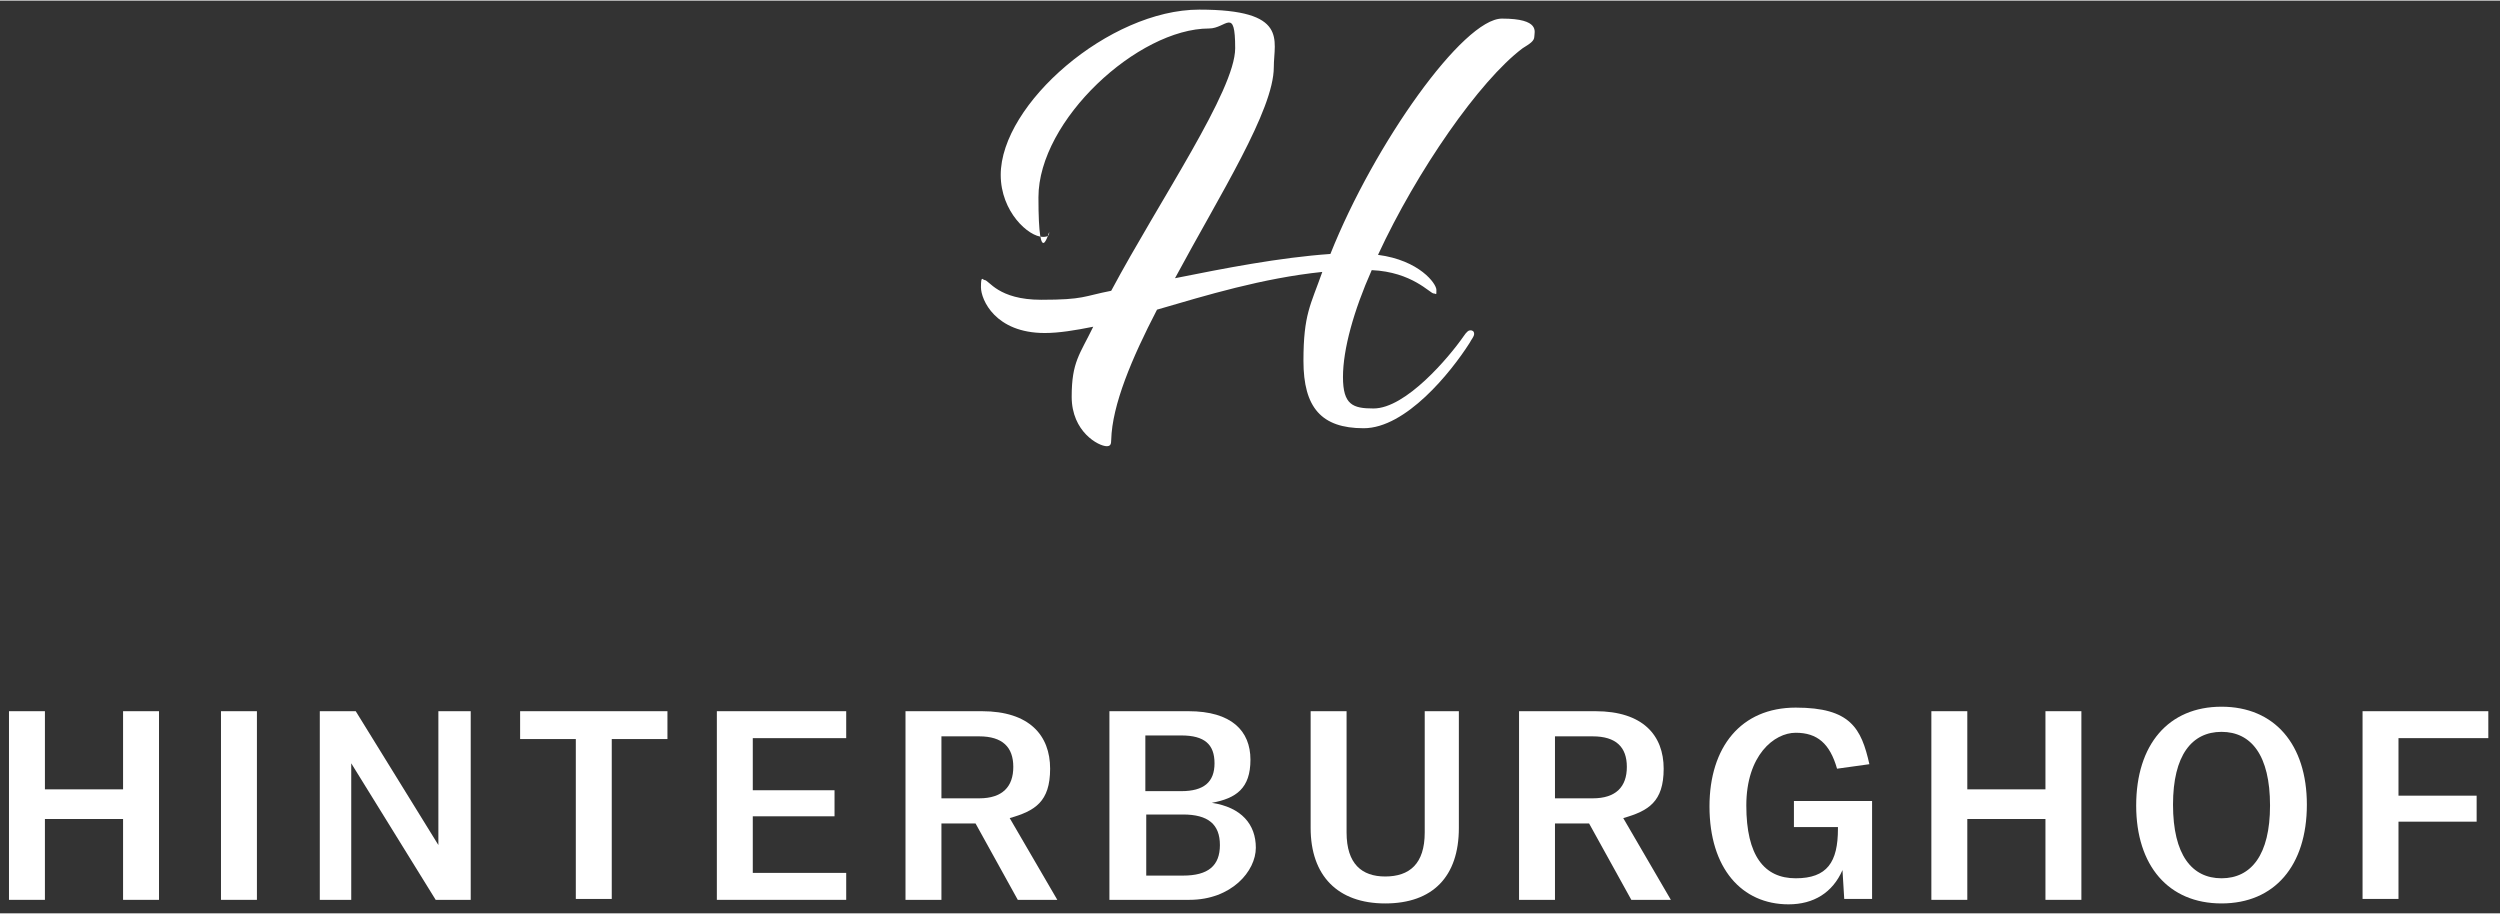
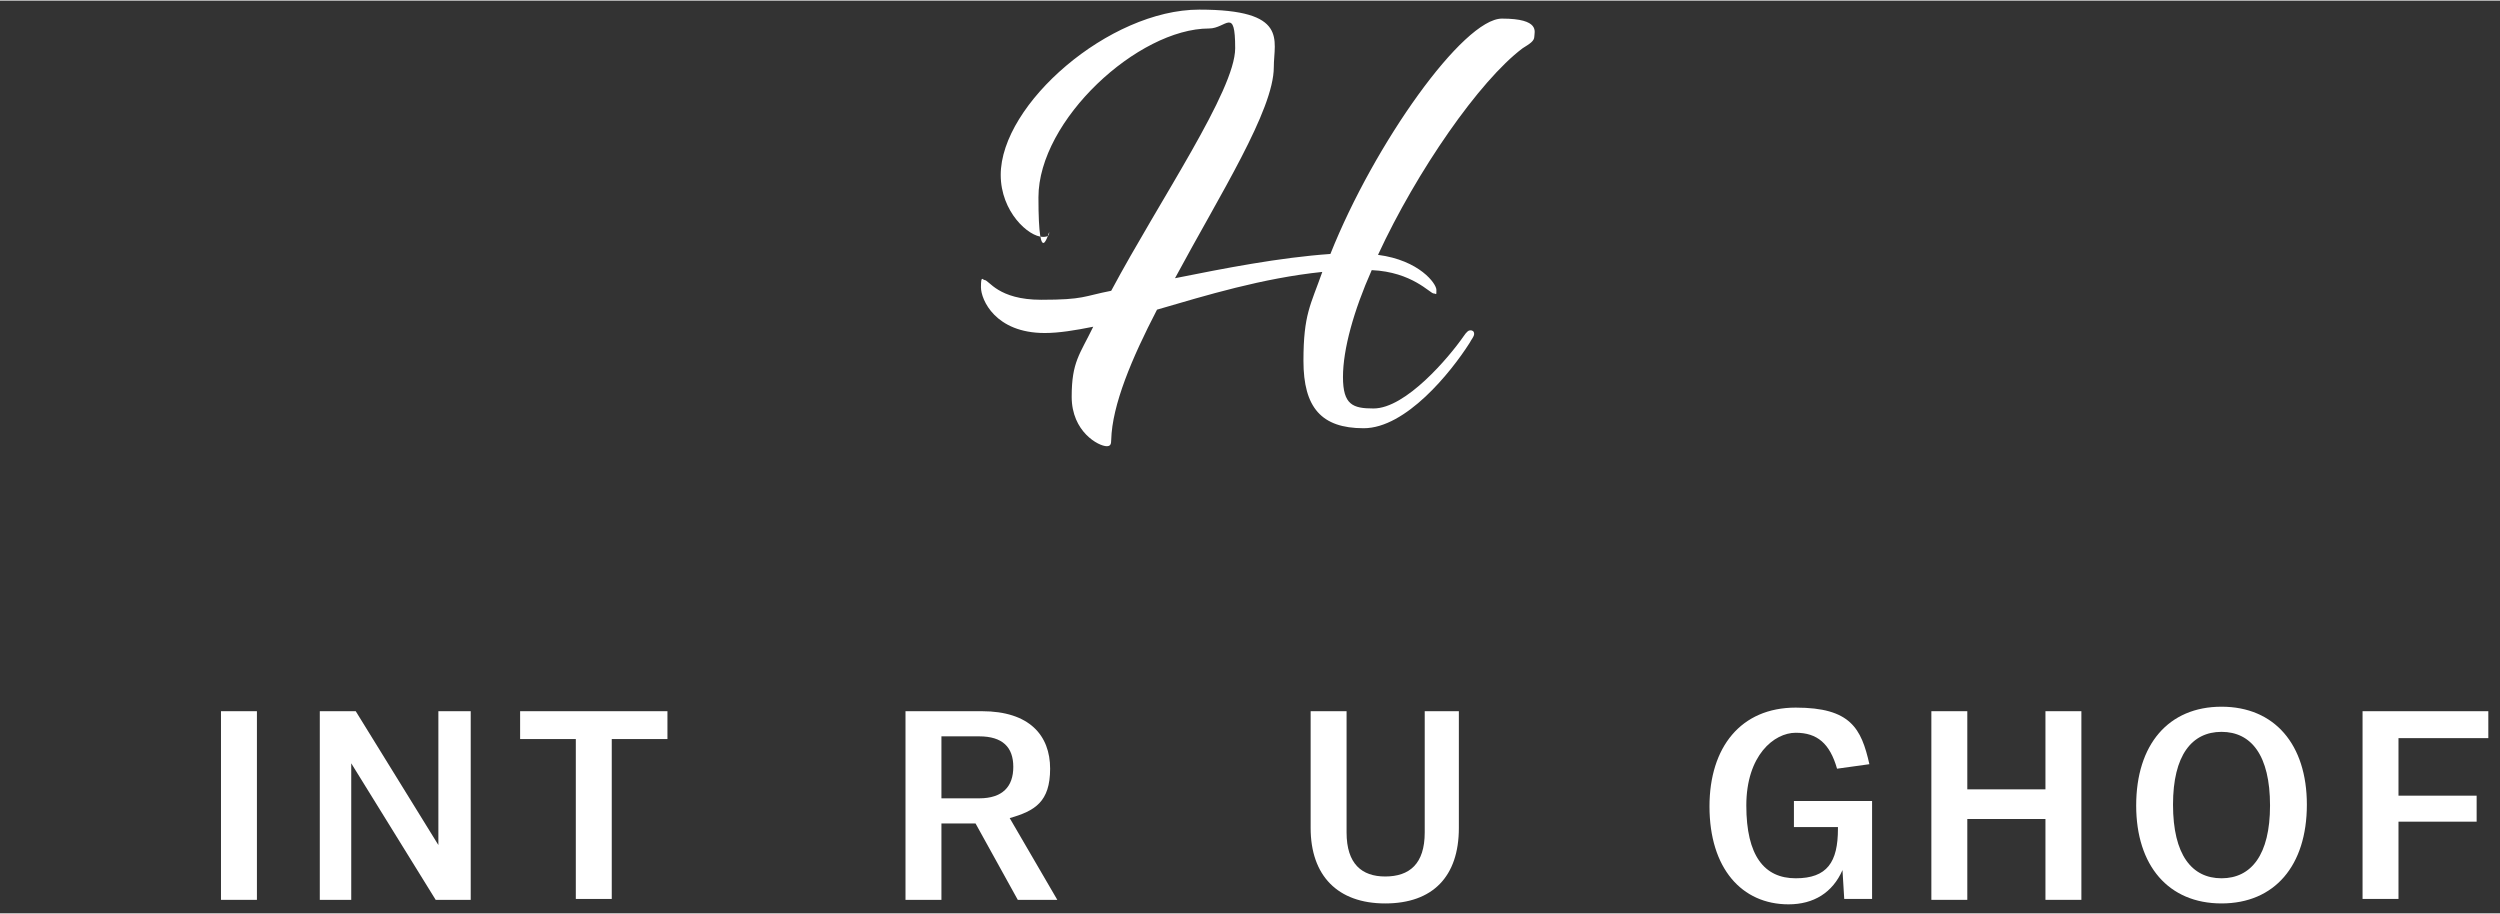
<svg xmlns="http://www.w3.org/2000/svg" id="Ebene_1" width="98.2mm" height="35.9mm" version="1.1" viewBox="0 0 278.3 101.6">
  <rect x="0" y="0" width="278.3" height="101.6" fill="#333333" stroke="none" />
  <defs>
    <style>
      .st0 {
        fill: #fff;
      }

      .st1 {
        isolation: isolate;
      }
    </style>
  </defs>
  <g class="st1">
    <path class="st0" d="M162.9,37.4c.4-.6.6-.7.8-.7s.4.1.4.4-.3.6-.5,1c-2.1,3.3-7.1,9.5-11.8,9.5s-6.7-2.3-6.7-7.5.8-6.2,2.1-9.9c-6.7.7-12.9,2.6-18.4,4.2-2.8,5.4-5,10.6-5.1,14.5,0,.5-.1.7-.5.7-.9,0-3.9-1.6-3.9-5.5s.9-4.7,2.4-7.8c-2,.4-3.8.7-5.4.7-5.5,0-7.1-3.7-7.1-5.1s.2-.8.4-.8c.5,0,1.5,2.2,6.3,2.2s4.7-.4,7.8-1c5.4-10.1,13.8-22.3,13.8-27s-1-2.2-2.9-2.2c-7.9,0-19,10.2-19,18.8s1.2,3.6,1.2,3.9-.1.5-.7.5c-1.6,0-4.7-2.8-4.7-6.9,0-7.9,12.1-18.4,22.1-18.4s8.3,3.4,8.3,6.4c0,4.8-6,14.2-11,23.5,5.5-1.1,11.6-2.3,17.3-2.7,4.9-12.3,14.8-26.2,19.1-26.2s3.6,1.5,3.6,2-.5.8-1.3,1.3c-4.8,3.6-11.8,13.7-16.1,23,4.6.6,6.5,3.2,6.5,3.9s0,.4-.3.4c-.4,0-2.4-2.4-6.9-2.6-2,4.5-3.2,8.8-3.2,11.9s1.1,3.5,3.4,3.5c3.6,0,8.4-5.7,10-8Z" />
  </g>
  <g class="st1">
-     <path class="st0" d="M1,79.1h4v8.7h8.7v-8.7h4v21h-4v-9H5v9H1v-21Z" />
    <path class="st0" d="M24.6,79.1h4v21h-4v-21Z" />
    <path class="st0" d="M35.6,100.1v-21h4l9.2,14.9v-14.9h3.6v21h-3.9l-9.4-15.2v15.2h-3.6Z" />
    <path class="st0" d="M68.1,82.2v17.8h-4v-17.8h-6.2v-3.1h16.4v3.1h-6.2Z" />
-     <path class="st0" d="M79.8,79.1h14.4v3h-10.4v5.8h9.1v2.9h-9.1v6.3h10.4v3h-14.4v-21Z" />
    <path class="st0" d="M108.7,91.6h-3.9v8.5h-4v-21h8.5c5.3,0,7.6,2.7,7.6,6.4s-1.7,4.7-4.5,5.5l5.3,9.1h-4.4l-4.7-8.5ZM104.8,88.8h4.2c2.6,0,3.8-1.3,3.8-3.5s-1.2-3.4-3.8-3.4h-4.2v6.8Z" />
-     <path class="st0" d="M123.5,100.1v-21h8.8c4.8,0,6.9,2.2,6.9,5.4s-1.6,4.3-4.3,4.8c3.3.5,4.9,2.4,4.9,5s-2.7,5.8-7.4,5.8h-8.9ZM127.5,88h4c2.5,0,3.7-1,3.7-3.1s-1.1-3.1-3.7-3.1h-4v6.3ZM131.7,97.4c2.8,0,4.1-1.1,4.1-3.4s-1.3-3.4-4.1-3.4h-4.1v6.8h4.1Z" />
    <path class="st0" d="M154.2,97.5c2.7,0,4.4-1.4,4.4-4.9v-13.5h3.8v13c0,5.4-2.9,8.4-8.2,8.4s-8.3-3.1-8.3-8.4v-13h4v13.5c0,3.5,1.7,4.9,4.3,4.9Z" />
-     <path class="st0" d="M177,91.6h-3.9v8.5h-4v-21h8.5c5.3,0,7.6,2.7,7.6,6.4s-1.7,4.7-4.5,5.5l5.3,9.1h-4.4l-4.7-8.5ZM173.1,88.8h4.2c2.6,0,3.8-1.3,3.8-3.5s-1.2-3.4-3.8-3.4h-4.2v6.8Z" />
    <path class="st0" d="M205.1,96.8c-1.1,2.5-3.2,3.8-6,3.8-5.2,0-8.8-4-8.8-10.9h0c0-6.6,3.5-11,9.6-11s7.3,2.3,8.2,6.3l-3.6.5c-.8-2.8-2.2-4-4.6-4s-5.5,2.5-5.5,8.1h0c0,5.6,2,8.1,5.5,8.1s4.7-1.8,4.7-5.5v-.2h-4.9v-2.9h8.7v10.9h-3.1l-.2-3.3Z" />
    <path class="st0" d="M215,79.1h4v8.7h8.7v-8.7h4v21h-4v-9h-8.7v9h-4v-21Z" />
    <path class="st0" d="M237.8,89.6h0c0-6.8,3.6-11,9.5-11s9.5,4.2,9.5,10.9h0c0,6.8-3.6,11-9.5,11s-9.5-4.2-9.5-10.9ZM252.7,89.6h0c0-5.6-2.1-8.2-5.4-8.2s-5.4,2.6-5.4,8.1h0c0,5.6,2.1,8.2,5.4,8.2s5.4-2.6,5.4-8.1Z" />
    <path class="st0" d="M263,79.1h14v3h-10v6.4h8.7v2.9h-8.7v8.6h-4v-21Z" />
  </g>
</svg>